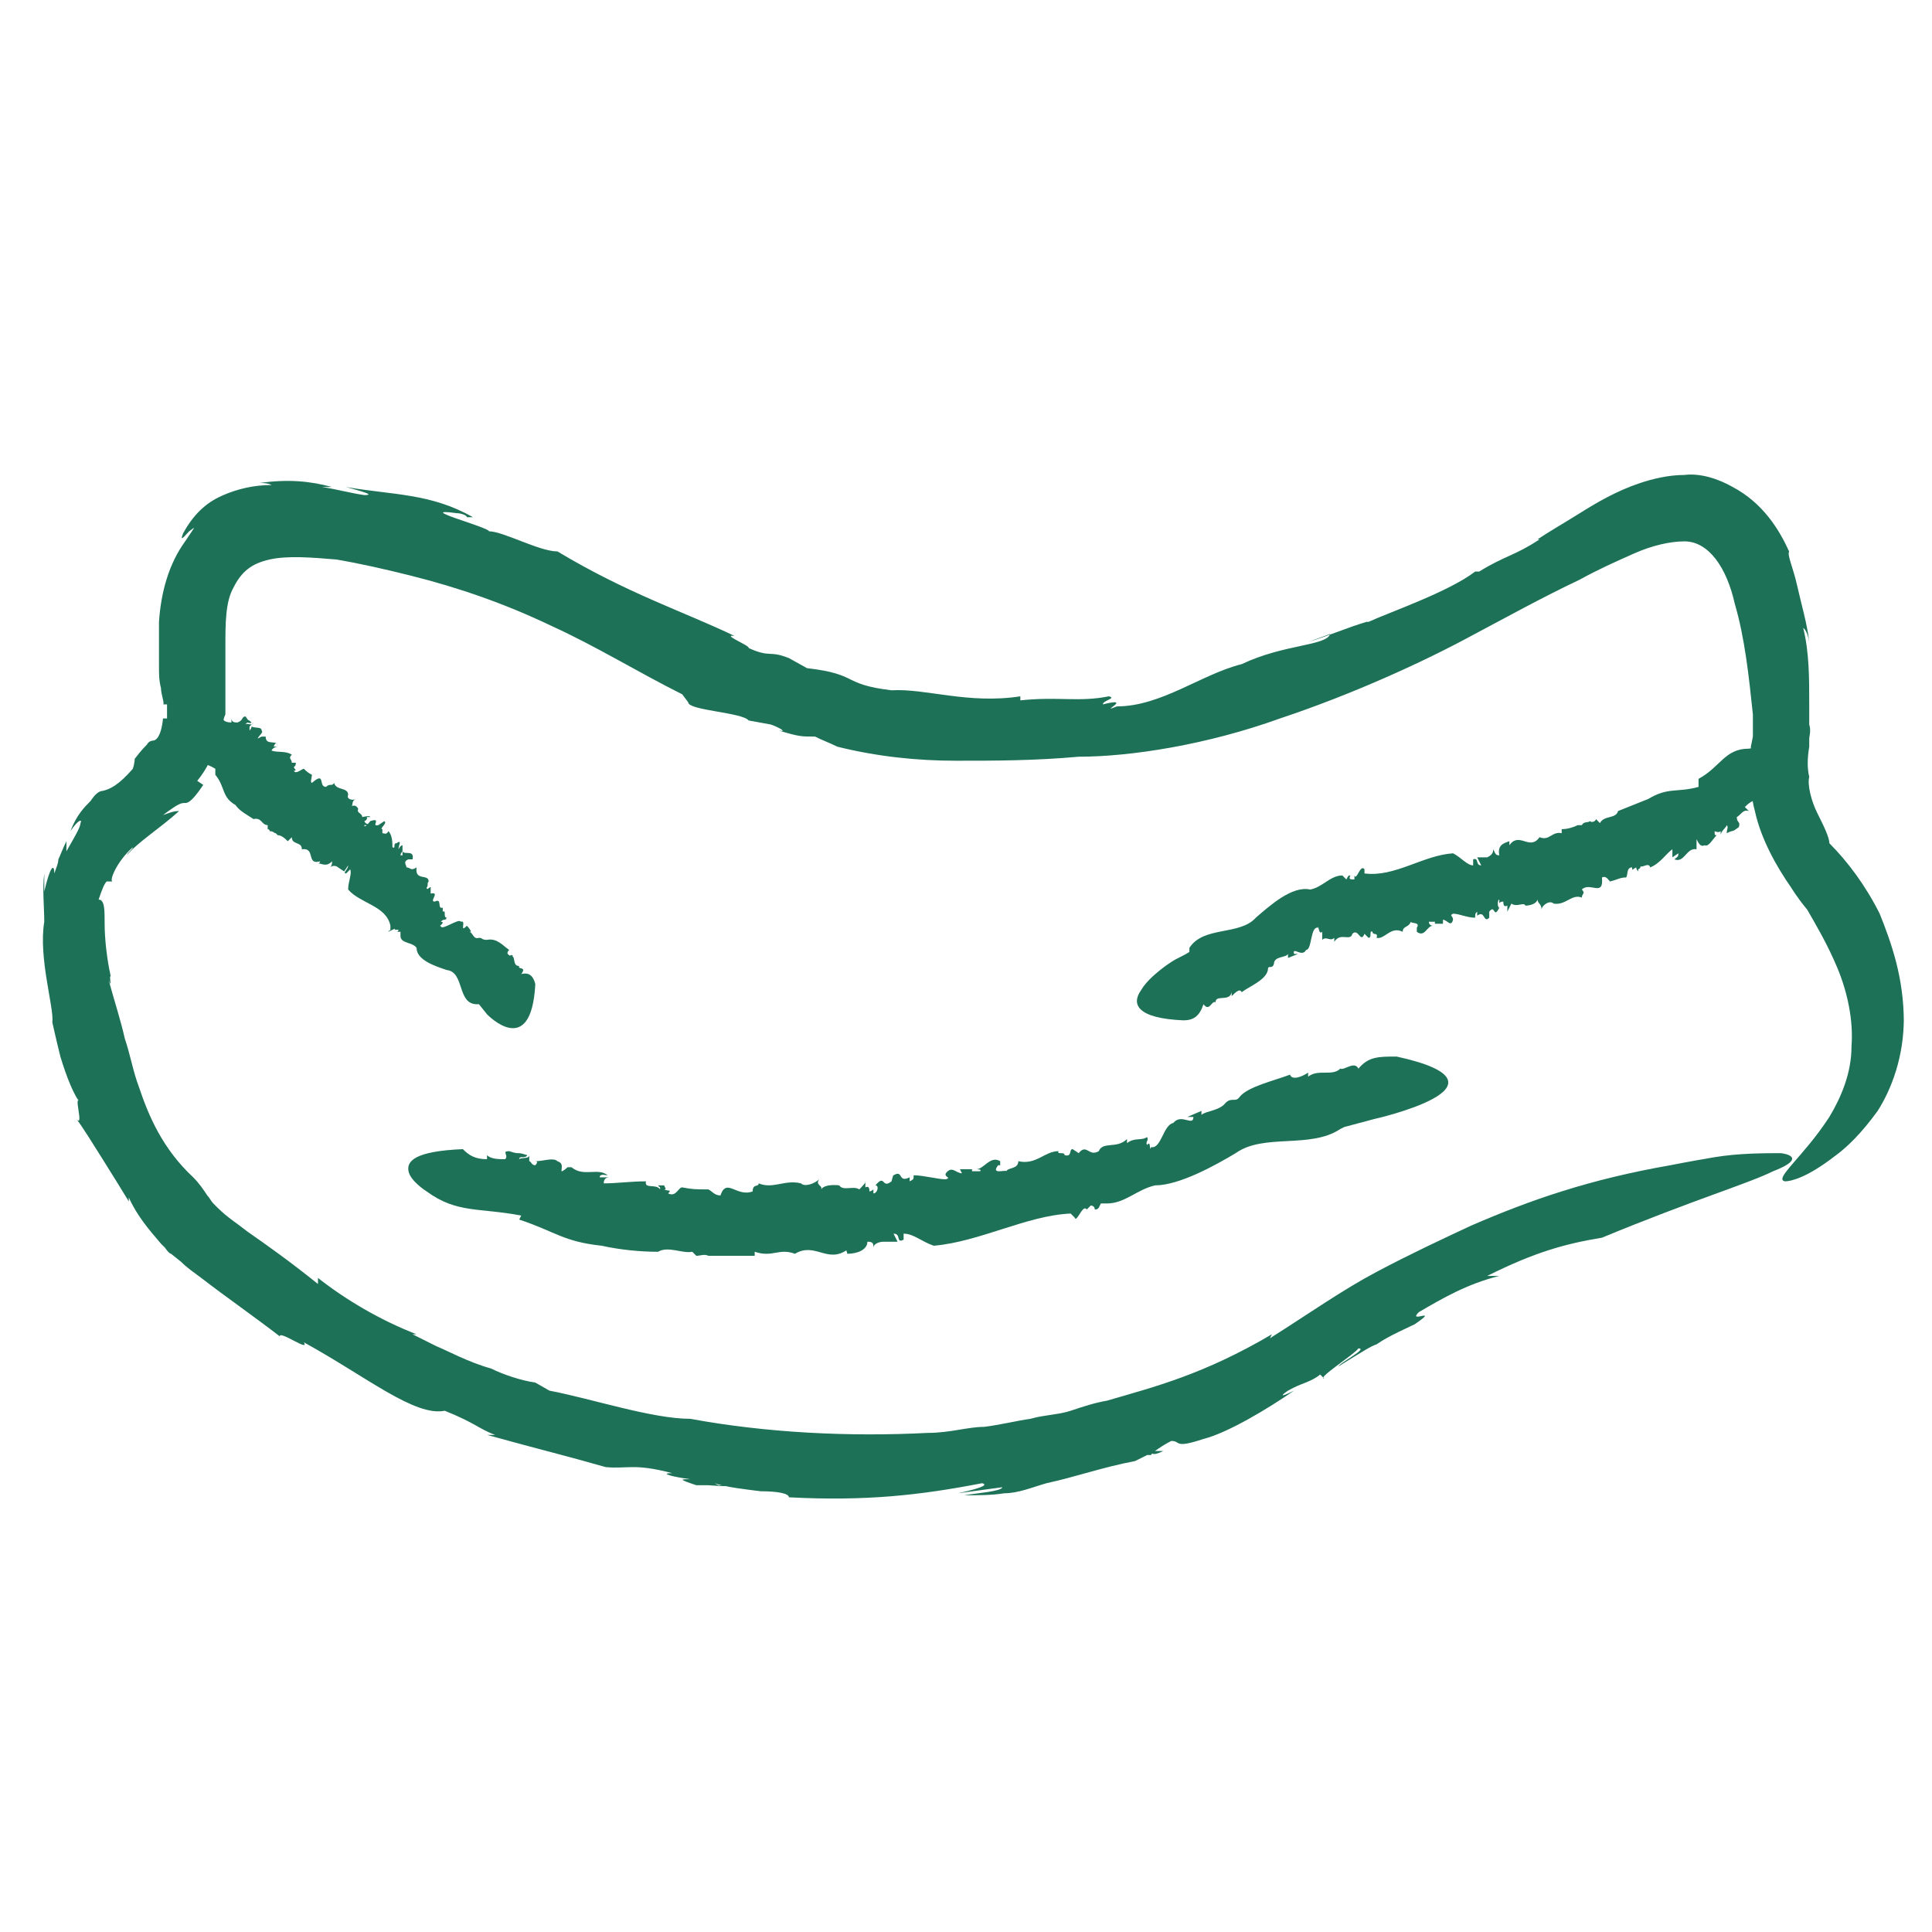
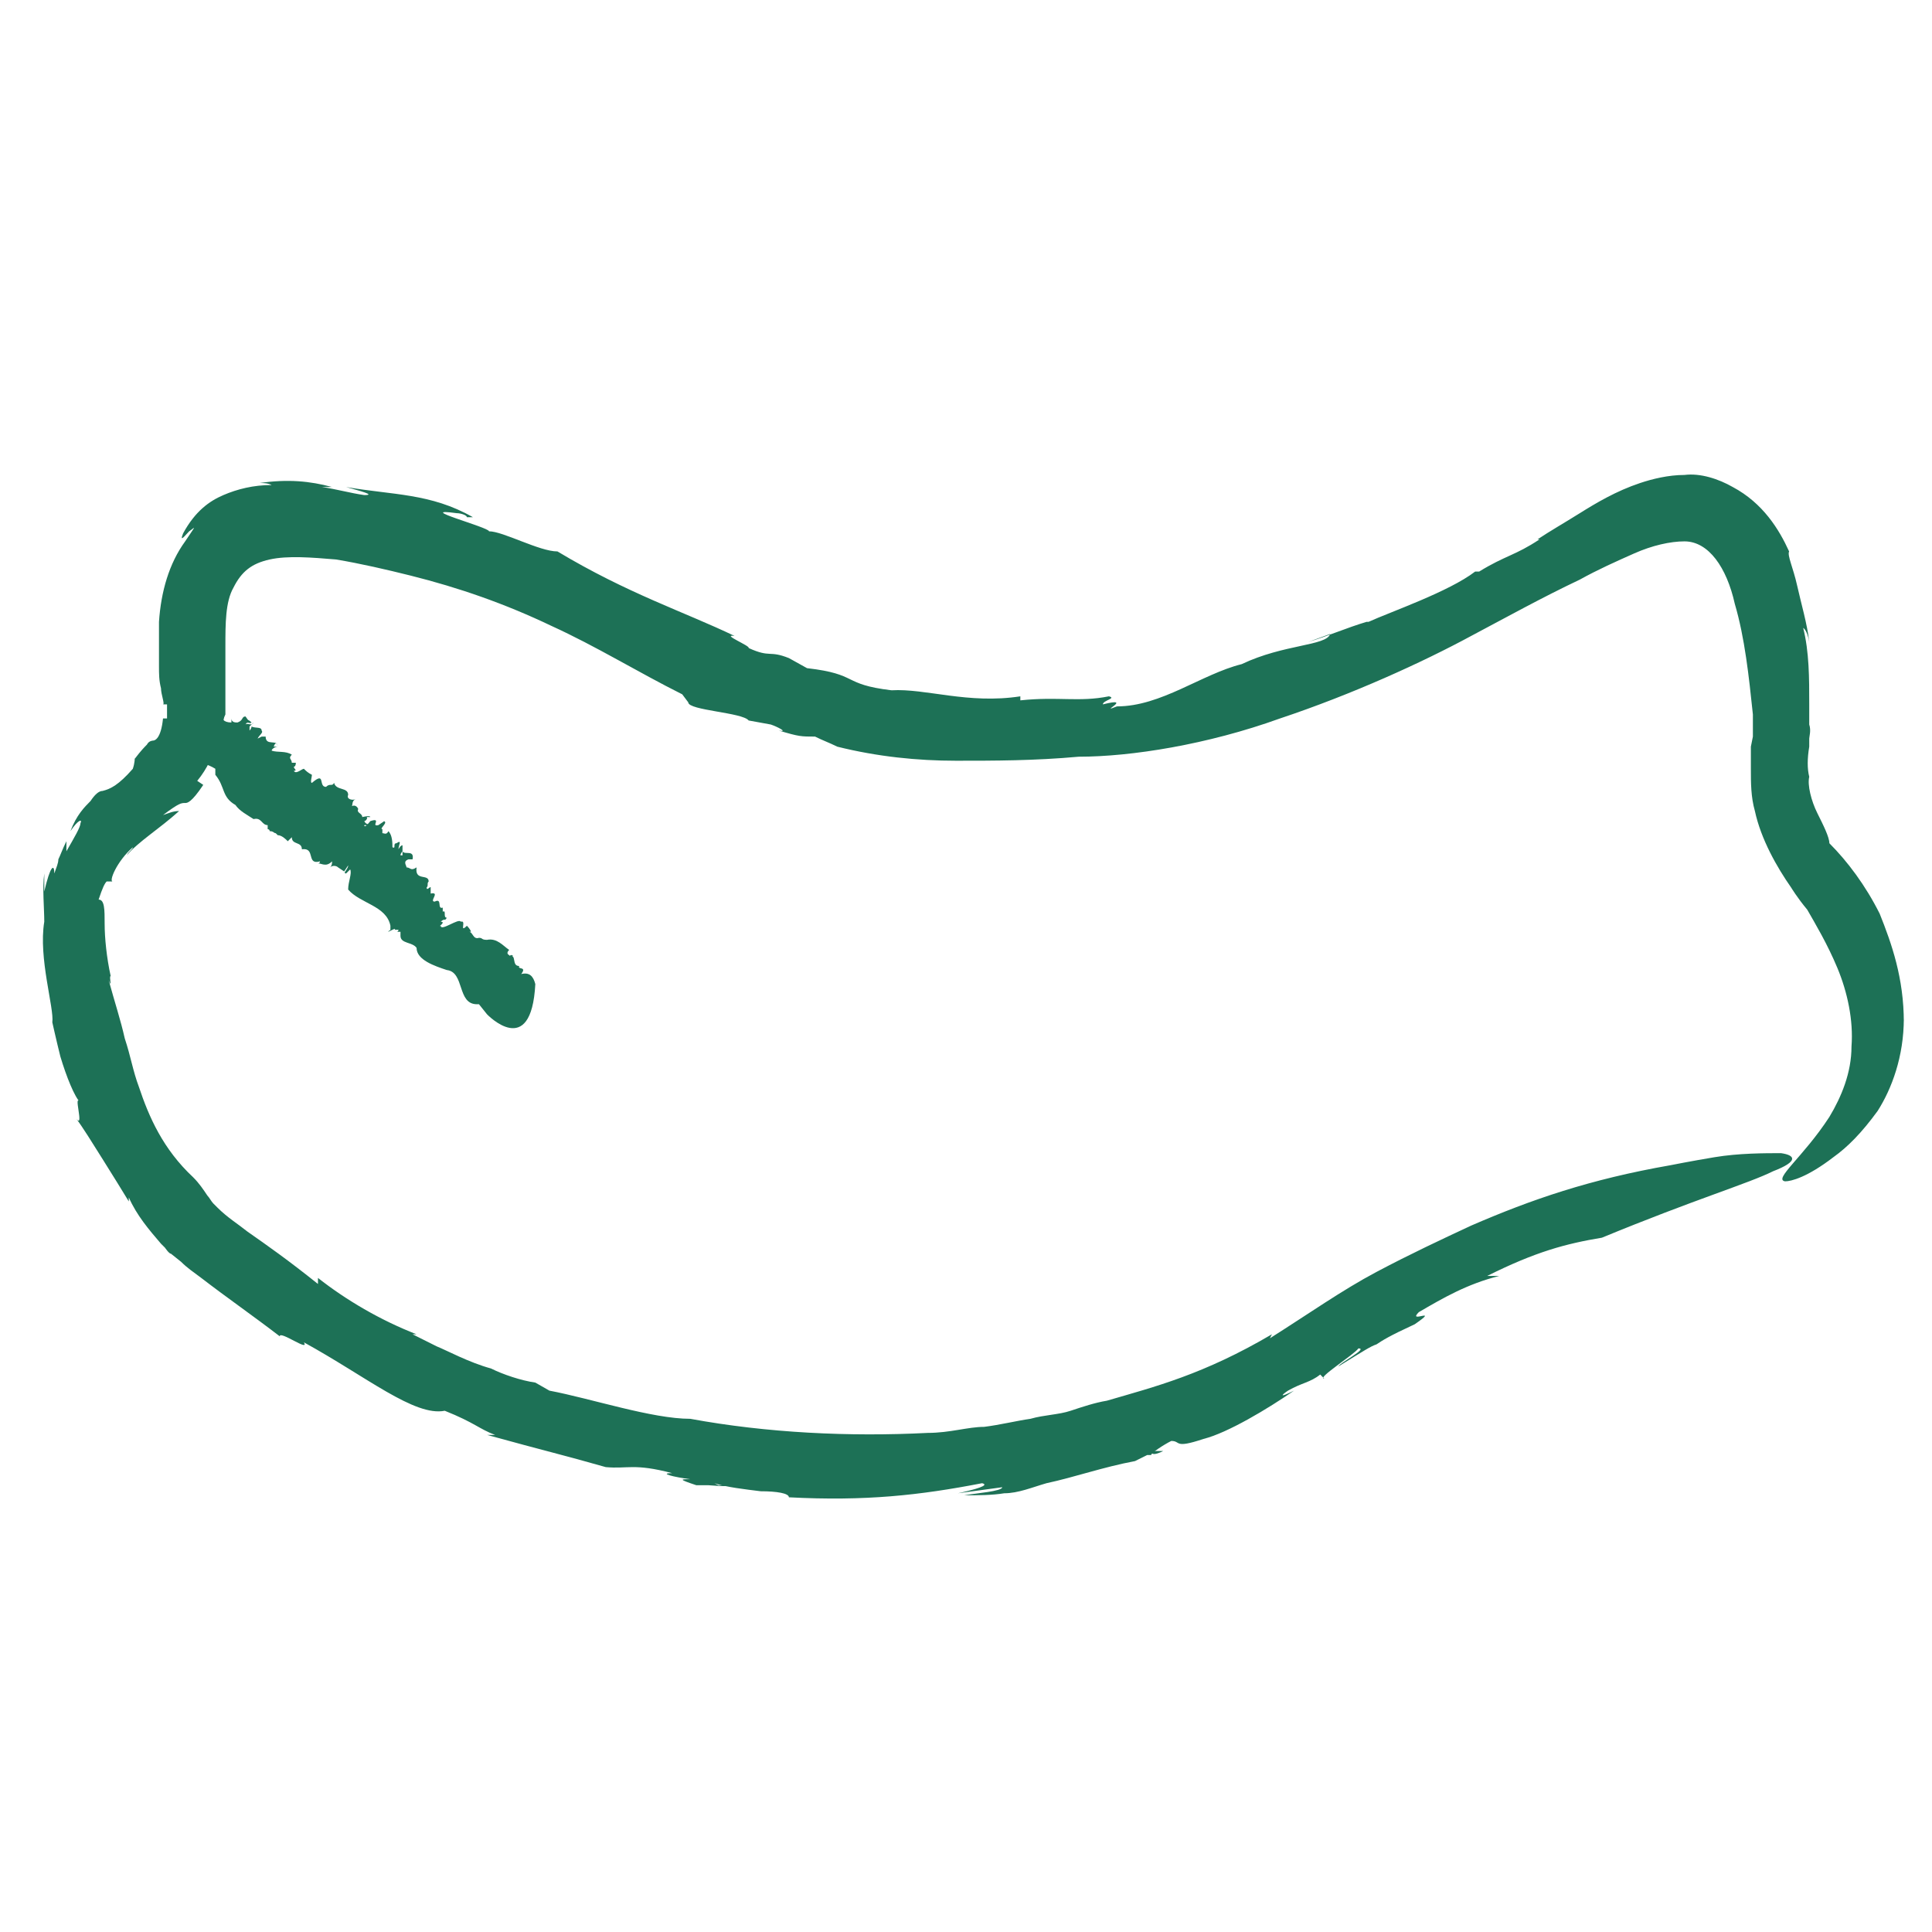
<svg xmlns="http://www.w3.org/2000/svg" version="1.1" viewBox="0 0 96 96">
  <defs>
    <style>
      .cls-1 {
        fill: #1d7156;
      }
    </style>
  </defs>
  <g>
    <g id="Ebene_1">
      <g>
        <g>
          <path class="cls-1" d="M13.2,36.9h0c0,0,0,0,0,0Z" />
          <path class="cls-1" d="M23.6,46.6s0,0,0,0c0,0,0,0,0,0Z" />
          <path class="cls-1" d="M12.6,40.7s0,0,0,0c0,0,0,0,0,0h0Z" />
          <path class="cls-1" d="M10.7,38.5c.5.6.3,1.1,1,1.5.2.3.6.5.9.7.4-.1.4.3.7.3v.2s.1,0,.1.1h0c.2,0,.2.1.3.1h0s.1.1.1.1h0c.2,0,.4.2.5.3l.2-.2c0,.4.5.2.5.6h0c.7-.1.2.8.9.6,0,0,0,.1-.1.1.2,0,.4.2.7-.1,0,.1,0,.2-.1.3.1-.1.3-.1.4,0h0s.3.2.3.2l.2-.3c0,.2-.3.4-.1.4l.2-.2c.1.2-.1.6-.1,1,.6.7,1.9.8,2.1,1.8v.2c-.4.3.4-.2.2,0h.2s0,.1-.1.1c0,0,0,0,.2,0v.2c0,.4.6.3.8.6,0,.6.9.9,1.5,1.1.9.1.5,1.7,1.5,1.7,0,0,.1,0,.1,0l.4.5s2.2,2.3,2.4-1.5h0c-.1-.4-.3-.6-.7-.5.3-.4-.2-.2-.1-.4h0c-.4,0-.1-.6-.5-.5,0,0,.1-.1.2,0-.2,0-.4-.1-.2-.3-.3-.2-.6-.6-1.1-.5h0c-.3,0-.2-.1-.4-.1,0,0,0,0,0,0-.3.1-.3-.3-.5-.3h.1c0-.1-.2-.3-.2-.3h0c-.4.4,0-.3-.3-.2-.1-.2-1,.5-1,.2-.2.1.3-.2,0-.2.2-.2.2,0,.3-.2-.2,0,0-.4-.2-.3v-.2c-.3.1,0-.5-.4-.3-.3,0,.3-.5-.2-.4v-.3c0-.1-.2.2-.2,0,.1-.1,0-.2.1-.3,0-.4-.7,0-.6-.7-.3.2-.3,0-.5,0,0-.1-.2-.3.1-.4,0,0,0,0,0,0h.2c.1-.5-.4-.2-.5-.4,0,0,0,.1,0,.2h-.1c0-.1.1-.2.1-.2v-.3c-.1,0-.2.2-.2.2,0-.2.2-.5-.1-.3-.2,0,0,.3-.2.2,0-.2,0-.6-.2-.8-.1.2-.2.1-.3.1v-.2c-.2,0,.4-.4,0-.4h.1c0,0-.3.2-.3.2-.4.1.2-.4-.4-.2,0,0-.3.4-.3.2h.2c0-.1-.1,0-.2-.2.1,0,.2-.2.1-.2h.2c0-.1-.4,0-.4,0,0-.2-.3-.2-.2-.4,0,0-.1-.3-.4-.1.2,0,0-.3.3-.4-.2.1-.5,0-.4-.2h0c0-.4-.6-.2-.7-.6-.1.2-.2,0-.4.2-.4,0,0-.8-.7-.2-.1,0,0-.3,0-.4h0c-.2-.1-.3-.2-.4-.3-.1,0-.4.3-.5.1.2,0,0-.1,0-.2,0,0,.1,0,.1-.2,0,0,0,0-.1,0,0,0,0,0,0,0-.1,0-.1,0-.1,0,0,0,0,0,0,0,0-.2-.2-.2,0-.4-.3-.2-.7-.1-1-.2,0-.1.2-.2.3-.2h-.2c.1-.3.2-.1.2,0,0-.4-.6,0-.6-.5h-.2c0,0,0,0,0,0,0,0-.2.1-.2.1.1-.2.3-.3.2-.4,0-.2-.3-.1-.5-.2,0,0,0,.1-.1.2,0,0,0-.2,0-.2l.2-.2c-.1.2-.3,0-.4.1.1-.2.2,0,.3-.1-.2-.2-.1,0-.3-.3-.2,0-.1.2-.4.3-.1,0-.3,0-.3-.2v.2c-.4,0-.5-.2-.5-.4-2.6,0-2,1.6-2,1.6.2.9.9.6,1.7,1.1Z" />
        </g>
        <g>
          <g>
            <path class="cls-1" d="M57.8,72.1h-.6c0,.2.2.2.6,0Z" />
            <path class="cls-1" d="M73.3,28.2s0,0,.1,0c0,0-.1,0-.1,0Z" />
            <path class="cls-1" d="M34.2,70.4s0,0,0,0c0,0,.1,0,.2,0h-.2Z" />
            <path class="cls-1" d="M63.2,66.3c-3.4,2-5.8,2.6-8.2,3.3-.6.1-1.2.3-1.8.5-.6.2-1.3.2-2,.4-.7.1-1.5.3-2.3.4-.8,0-1.7.3-2.8.3-3.9.2-8,0-11.8-.7-1.9,0-4.9-1-7-1.4l-.7-.4c-.7-.1-1.6-.4-2.2-.7h0c-1.1-.3-2.2-.9-2.7-1.1h0c-.4-.2-.8-.4-1.2-.6h.2c-1.8-.7-3.5-1.7-4.9-2.8v.3c-1.5-1.2-2.5-1.9-3.5-2.6-.5-.4-1-.7-1.5-1.2,0,0,0,0,0,0l-.2-.2c-.1-.1-.2-.3-.3-.4-.2-.3-.4-.6-.7-.9h0c-1.5-1.4-2.2-3-2.7-4.5-.3-.8-.4-1.5-.7-2.4-.2-.9-.5-1.8-.8-2.9.2.5,0-.2.1-.2-.2-.9-.3-1.9-.3-2.6,0-.7,0-1.2-.3-1.2.2-.6.3-.8.4-.9,0,0,.2,0,.3,0-.2,0,.2-1,1-1.7,0,.1-.2.2-.3.4.6-.7,1.6-1.3,2.6-2.2-.3,0-.5.1-.8.2.8-.6.9-.6,1.1-.6.1,0,.3,0,.9-.9l-.3-.2c.5-.6.8-1.3,1-1.9.1-.3.2-.6.3-.9,0-.2,0-.3.1-.5,0-.2,0-.4,0-.6,0-.2,0-.4,0-.5v-.3c0-.2,0-.4,0-.6,0-.4,0-.9,0-1.4,0-1.1,0-2.2.4-2.9.4-.8.9-1.2,1.8-1.4.9-.2,2.1-.1,3.3,0,1.2.2,2.5.5,3.7.8,2.4.6,4.7,1.4,7,2.5,2.2,1,4.3,2.3,6.5,3.4l.3.4c0,.4,2.7.5,3,.9l1.1.2c.3.1.9.4.4.3,1,.3,1.1.3,1.8.3.4.2.7.3,1.1.5,2,.5,4,.7,5.9.7,1.9,0,3.9,0,6.1-.2,2.6,0,6.4-.6,10-1.9,3.6-1.2,7.1-2.8,9.5-4.1,1.7-.9,3.5-1.9,5.4-2.8.9-.5,1.8-.9,2.7-1.3.9-.4,1.8-.6,2.5-.6,1.2,0,2.1,1.3,2.5,3.1.5,1.7.7,3.6.9,5.5,0,.1,0,.3,0,.5,0,.2,0,.2,0,.2v.4c0,0-.1.5-.1.5,0,.3,0,.7,0,1.1,0,.7,0,1.4.2,2.1.3,1.4,1.1,2.8,1.8,3.8,0,0,.3.5.8,1.1.4.7,1,1.7,1.5,2.9.5,1.2.8,2.6.7,3.9,0,1.3-.5,2.5-1.1,3.5-1.3,2-2.8,3.1-2.2,3.2.3,0,1.1-.2,2.4-1.2.7-.5,1.4-1.2,2.2-2.3.7-1.1,1.3-2.7,1.3-4.6v.2c0-2.2-.6-3.9-1.2-5.4-.7-1.4-1.6-2.6-2.5-3.5,0-.3-.3-.9-.6-1.5-.3-.6-.5-1.4-.4-1.8h0c-.1-.4-.1-.9,0-1.5,0-.1,0-.3,0-.4,0-.1.1-.4,0-.7v-1c0-1.3,0-2.6-.3-3.8,0,0,.2.1.3.7-.1-.9-.4-1.9-.6-2.8-.2-.9-.5-1.5-.4-1.7-.5-1.1-1.3-2.4-2.8-3.2-.7-.4-1.6-.7-2.4-.6-.8,0-1.6.2-2.2.4-1.2.4-2.2,1-3,1.5-.8.5-1.5.9-2.1,1.3h.1c-1.2.8-1.7.8-3,1.6,0,0-.2,0-.2,0-1.3,1-4.2,2-5.3,2.5h-.1c-1,.3-1.9.7-2.9,1l1.1-.4c-.2.6-2.3.5-4.4,1.5-2,.5-4,2.1-6.2,2.1-1,.4.9-.5-.7-.1,0-.2.7-.3.3-.4-1.5.3-2.5,0-4.4.2v-.2c-2.6.4-4.7-.4-6.4-.3-2.5-.3-1.6-.8-4.2-1.1l-.9-.5c-1-.4-.9,0-2-.5.1-.1-1.4-.7-.7-.6-2.5-1.2-5.3-2.1-8.8-4.2-.9,0-2.7-1-3.4-1,0-.2-3.8-1.2-1.6-.9.2,0,.5.1.5.2h.3c-2.1-1.2-4-1.1-6.3-1.5.7.2,1.5.4.9.4-.7-.1-1.4-.3-2.1-.4h.5c-1.1-.3-2.2-.4-3.6-.2.2,0,.4,0,.6.1-.9,0-1.7.2-2.4.5-.7.3-1.4.8-2,1.9-.2.5.1.1.3-.1.3-.2.4-.4-.2.5-.8,1.1-1.2,2.5-1.3,4,0,.7,0,1.5,0,2.2,0,.4,0,.7.1,1.1,0,.3.2.8.1.8h0c.1,0,.2,0,.2,0,0,.2,0,.4,0,.7h-.2c-.1,1-.4,1.1-.5,1.1,0,0-.2,0-.3.2-.1.1-.3.3-.6.7v-.2c0,.2,0,.4-.1.7-.7.8-1.1,1-1.5,1.1-.2,0-.4.2-.6.5-.3.3-.7.7-1,1.5.4-.6.6-.6.5-.4,0,.2-.3.7-.7,1.4v-.5c-.2.4-.3.7-.4.9,0,.2-.1.4-.2.7,0-.5-.2-.4-.5.9,0-.3,0-.6,0-.9-.1.8,0,1.7,0,2.4-.3,1.8.5,4.3.4,5,0,0,.2.9.4,1.7.3,1,.7,2,1,2.3-.4-.6.2,1.3-.2.8.3.4.8,1.2,1.3,2,.5.8,1,1.6,1.3,2.1v-.2c.4.9,1,1.6,1.6,2.3l.2.2s.2.3.3.3l.5.4c.3.3.6.5,1,.8,1.3,1,2.6,1.9,3.9,2.9,0-.3,1.5.8,1.2.3,3.1,1.7,5.5,3.7,7,3.4,1.5.6,1.7.9,2.5,1.2h-.4c2.9.8,3.8,1,5.9,1.6,1.1.1,1.4-.2,3.3.3-.7,0,.1.2.9.3-.5,0-.6,0,.3.3.1,0,.4,0,.6,0,0,0,0,0,0,0,1.3.1,1,0,.5,0,0,0,0,0-.2-.1.6.2,1.5.3,2.3.4.8,0,1.4.1,1.4.3,3.8.2,6.5-.1,9.6-.7.4.1-.3.3-1.2.5l2.2-.3c0,.2-1.3.3-1.9.4.7,0,1.4,0,2-.1.7,0,1.4-.3,2.1-.5,1.4-.3,2.8-.8,4.4-1.1l.6-.3h.2c0-.1.6-.5,1-.7.5,0,.1.4,1.6-.1,1.2-.3,3.2-1.5,4.5-2.4-.8.4-.6.2-.3,0,.7-.4,1.1-.4,1.6-.8l.2.2c-.4,0,1.5-1.2,1.7-1.5.5,0-.9.7-1,.9,1.3-.8,1.6-1,1.9-1.1.3-.2.6-.4,1.9-1,1.3-.9-.4,0,.2-.6,1.2-.7,2.4-1.4,4-1.8h-.6c2.4-1.2,3.9-1.6,5.7-1.9,4.6-1.9,7.3-2.7,8.5-3.3,1.3-.5,1.1-.8.4-.9-.8,0-2.1,0-3.3.2-1.2.2-2.2.4-2.2.4-4,.7-6.9,1.7-9.9,3-1.5.7-3,1.4-4.7,2.3-1.7.9-3.4,2.1-5.3,3.3Z" />
          </g>
          <g>
            <path class="cls-1" d="M84.6,42.2h-.1s0,0,.1,0Z" />
            <path class="cls-1" d="M63.5,47.9s0,0,0,0c0,0,0,0,0,0Z" />
-             <path class="cls-1" d="M80.4,40.3h0s0,0,0,0h0Z" />
-             <path class="cls-1" d="M84.4,39.1c-1.1.3-1.5,0-2.5.6-.5.2-1,.4-1.5.6-.1.4-.7.2-.9.6l-.2-.2c0,.1-.2.2-.3.1h0c-.1.1-.3,0-.4.2h0c0,0-.2,0-.2,0h0c-.2.1-.5.2-.8.2v.2c-.5-.1-.6.4-1.1.2h0c-.5.7-1-.3-1.5.4,0,0,0-.1,0-.2-.3.1-.6.2-.5.7-.2,0-.2-.1-.3-.3,0,.2-.1.3-.3.4h0c0,0-.5,0-.5,0l.2.4c-.3,0-.1-.4-.4-.3v.3c-.3,0-.6-.4-1-.6-1.5.1-2.9,1.2-4.4,1v-.2c-.2-.3-.4.6-.5.3v.2c-.2,0-.3,0-.2-.2-.1,0-.1,0-.2.2l-.2-.2c-.6,0-1,.6-1.6.7-.9-.2-2,.8-2.7,1.4-.8.9-2.6.4-3.3,1.5,0,0,0,.1,0,.2-.3.2-.6.3-.9.5,0,0-1.1.7-1.5,1.4-.5.7-.2,1.4,2.1,1.5h0c.5,0,.8-.2,1-.8.3.4.4-.2.6-.1h0c0-.4.7,0,.8-.5,0,0,0,.2,0,.2.2-.2.4-.4.5-.2.4-.3,1.2-.6,1.3-1.1h0c0-.3.2,0,.3-.3,0,0,0,0,0,0,0-.4.6-.3.7-.5v.2c0,0,.5-.2.5-.2h-.2c-.1-.4.4.2.6-.2.3,0,.2-1.2.6-1.1,0-.3,0,.4.2.2,0,.2,0,.2,0,.4.2-.2.4.1.6-.1v.2c.3-.5.8,0,.9-.4.3-.3.4.5.6,0l.2.2c.2,0,0-.4.2-.3,0,.2.3,0,.2.3.4.1.7-.6,1.3-.3,0-.3.3-.2.4-.5,0,.1.5,0,.3.3,0,0,0,0,0,0v.2c.4.3.5-.3.8-.3,0,0-.2,0-.2-.2h.3s0,.1,0,.1h.4s0-.2,0-.2c.2,0,.4.4.5,0,0-.2-.2-.2,0-.3.3,0,.7.2,1.1.2,0-.2,0-.2.1-.3v.2c.4-.3.3.4.6.1h0c0,.1,0-.3,0-.3.3-.4.2.4.5-.2-.1,0-.1-.4,0-.4v.2c0,0,0-.1.2-.1,0,.1,0,.3.2.2v.3c0,0,.2-.4.2-.4.3.2.6-.1.7.1,0,0,.5,0,.6-.3,0,.2.2.2.2.5,0-.2.4-.5.6-.3h0c.6.1.9-.5,1.4-.3,0-.2.2-.2,0-.4.4-.4,1.1.4,1-.6.2-.1.3.1.4.2h0c.4-.1.5-.2.8-.2.1-.1,0-.5.3-.5,0,.2,0,.1.2,0,0,0,0,.1.1.2,0,0,0,0,0-.1,0,0,0,0,0,0,.2-.1.1-.2,0-.2,0,0,0,0,0,0,.2.2.5-.2.6.1.5-.2.8-.7,1.1-.9,0,.1,0,.3,0,.4l.3-.2c0,.2-.1.2-.2.3.5.2.6-.6,1.1-.5v-.2s0,0,0,0c0,0,0-.2,0-.3.1.2.2.4.4.3.2.1.4-.3.6-.5-.1,0-.1,0-.1-.2,0,0,.2.1.3,0v.2c0-.2.3-.4.3-.5.1.1,0,.2,0,.4.4-.2.2,0,.6-.3.1-.3-.1-.2-.1-.5.2-.1.3-.4.6-.3l-.2-.2c.3-.3.5-.4.8-.3.9-1.5.7-2.1.3-2.4-.4-.3-.9-.2-.9-.2-1.2,0-1.4.9-2.5,1.5Z" />
          </g>
        </g>
        <g>
          <path class="cls-1" d="M28.2,58.2h.1c0,0,0,0-.1,0Z" />
          <path class="cls-1" d="M60.9,54.8s0,0,0,0c0,0,0,0,0,0Z" />
          <path class="cls-1" d="M32.8,62.3h0s0,0,0,0h0Z" />
-           <path class="cls-1" d="M25.8,60.6c1.8.6,2.2,1.1,4.1,1.3.9.2,1.9.3,2.8.3.5-.3,1.2.1,1.7,0l.2.2c.2,0,.4-.1.6,0h0c.3,0,.6,0,.7,0h0c0,0,.3,0,.3,0h0c.5,0,.9,0,1.3,0v-.2c.9.3,1.2-.2,2,.1h0c1-.6,1.6.5,2.6-.2-.1,0,0,.1,0,.2.5,0,1-.2,1-.6.3,0,.3.1.3.3,0-.2.3-.3.5-.3h-.1c0,0,.8,0,.8,0l-.2-.4c.4,0,.1.5.5.3v-.3c.5,0,.9.4,1.5.6,2.3-.2,4.6-1.5,6.8-1.6l.2.2c.1.3.4-.7.6-.4l.2-.2c0,0,.2,0,.2.2.2,0,.2-.1.3-.3h.3c.9,0,1.5-.7,2.4-.9,1.2,0,3-1,4-1.6,1.4-1,3.7-.2,5.2-1.2,0,0,.2-.1.2-.1l1.5-.4s1.8-.4,2.9-1c1.1-.6,1.4-1.4-1.8-2.1h0c-.9,0-1.4,0-1.9.6-.2-.4-.7.1-.9,0h0c-.4.4-1.1,0-1.6.4,0,0,0-.2,0-.2-.3.2-.8.4-.9.1-.8.3-2.1.6-2.5,1.1h0c-.2.3-.4,0-.7.3,0,0,0,0,0,0-.3.4-1,.4-1.2.6v-.2c0,0-.7.3-.7.3h.3c0,.5-.6-.2-1,.3-.5.1-.6,1.3-1.1,1.2-.1.3,0-.4-.2-.1-.1-.2.1-.2,0-.4-.3.2-.6,0-1,.3v-.2c-.5.5-1.2.1-1.4.6-.5.3-.6-.4-1,.1l-.3-.2c-.2,0,0,.4-.4.3,0-.2-.4,0-.3-.2-.7,0-1.1.7-2,.5,0,.4-.5.3-.6.5,0-.1-.8.2-.4-.3,0,0,.1,0,.1,0v-.2c-.5-.3-.8.4-1.2.4.1,0,.3,0,.2.1h-.4c0,0,0-.1,0-.1h-.6s.1.2.1.2c-.3,0-.5-.4-.8,0-.1.2.3.2,0,.3-.4,0-1.1-.2-1.6-.2,0,.2,0,.2-.2.3v-.2c-.6.3-.3-.4-.8-.1h0c0-.1-.1.3-.1.3-.5.4-.3-.4-.8.2.2,0,.1.4-.1.4v-.2c0,0-.1.1-.2.1,0-.1,0-.3-.2-.2v-.3c.1,0-.3.4-.3.4-.3-.2-.8.1-1-.2,0,0-.7-.1-.9.2.1-.2-.3-.2-.1-.5-.2.2-.7.4-.9.2h0c-.8-.2-1.4.3-2.1,0,0,.2-.3,0-.3.4-.8.3-1.3-.7-1.6.2-.3,0-.4-.2-.6-.3h0c-.6,0-.8,0-1.3-.1-.2,0-.3.5-.7.3.2-.2,0-.1-.2-.2.1,0,.1,0,0-.2,0,0,0,0-.1,0,0,0,0,0,0,0-.3,0-.2,0-.1.1,0,0,0,0,0,.1-.2-.3-.8,0-.7-.4-.8,0-1.4.1-2.1.1,0-.2.1-.3.3-.3h-.5c0-.2.3-.1.4-.1-.5-.4-1.2.1-1.8-.4h-.2c0,.1,0,0,0,0,0,0-.2.2-.3.2,0-.2.1-.4-.2-.5-.2-.2-.7,0-1.1,0,.2,0,0,.2,0,.2-.2,0-.2-.2-.3-.2v-.3c0,.2-.4.1-.5.2,0-.2.3,0,.4-.2-.6-.2-.3,0-.9-.2-.4,0,0,.2-.2.4-.3,0-.7,0-.9-.2v.2c-.6,0-.9-.2-1.2-.5-2.4.1-2.8.6-2.7,1.1.1.5.9,1,.9,1,1.5,1.1,2.6.8,4.7,1.2Z" />
        </g>
      </g>
    </g>
  </g>
</svg>